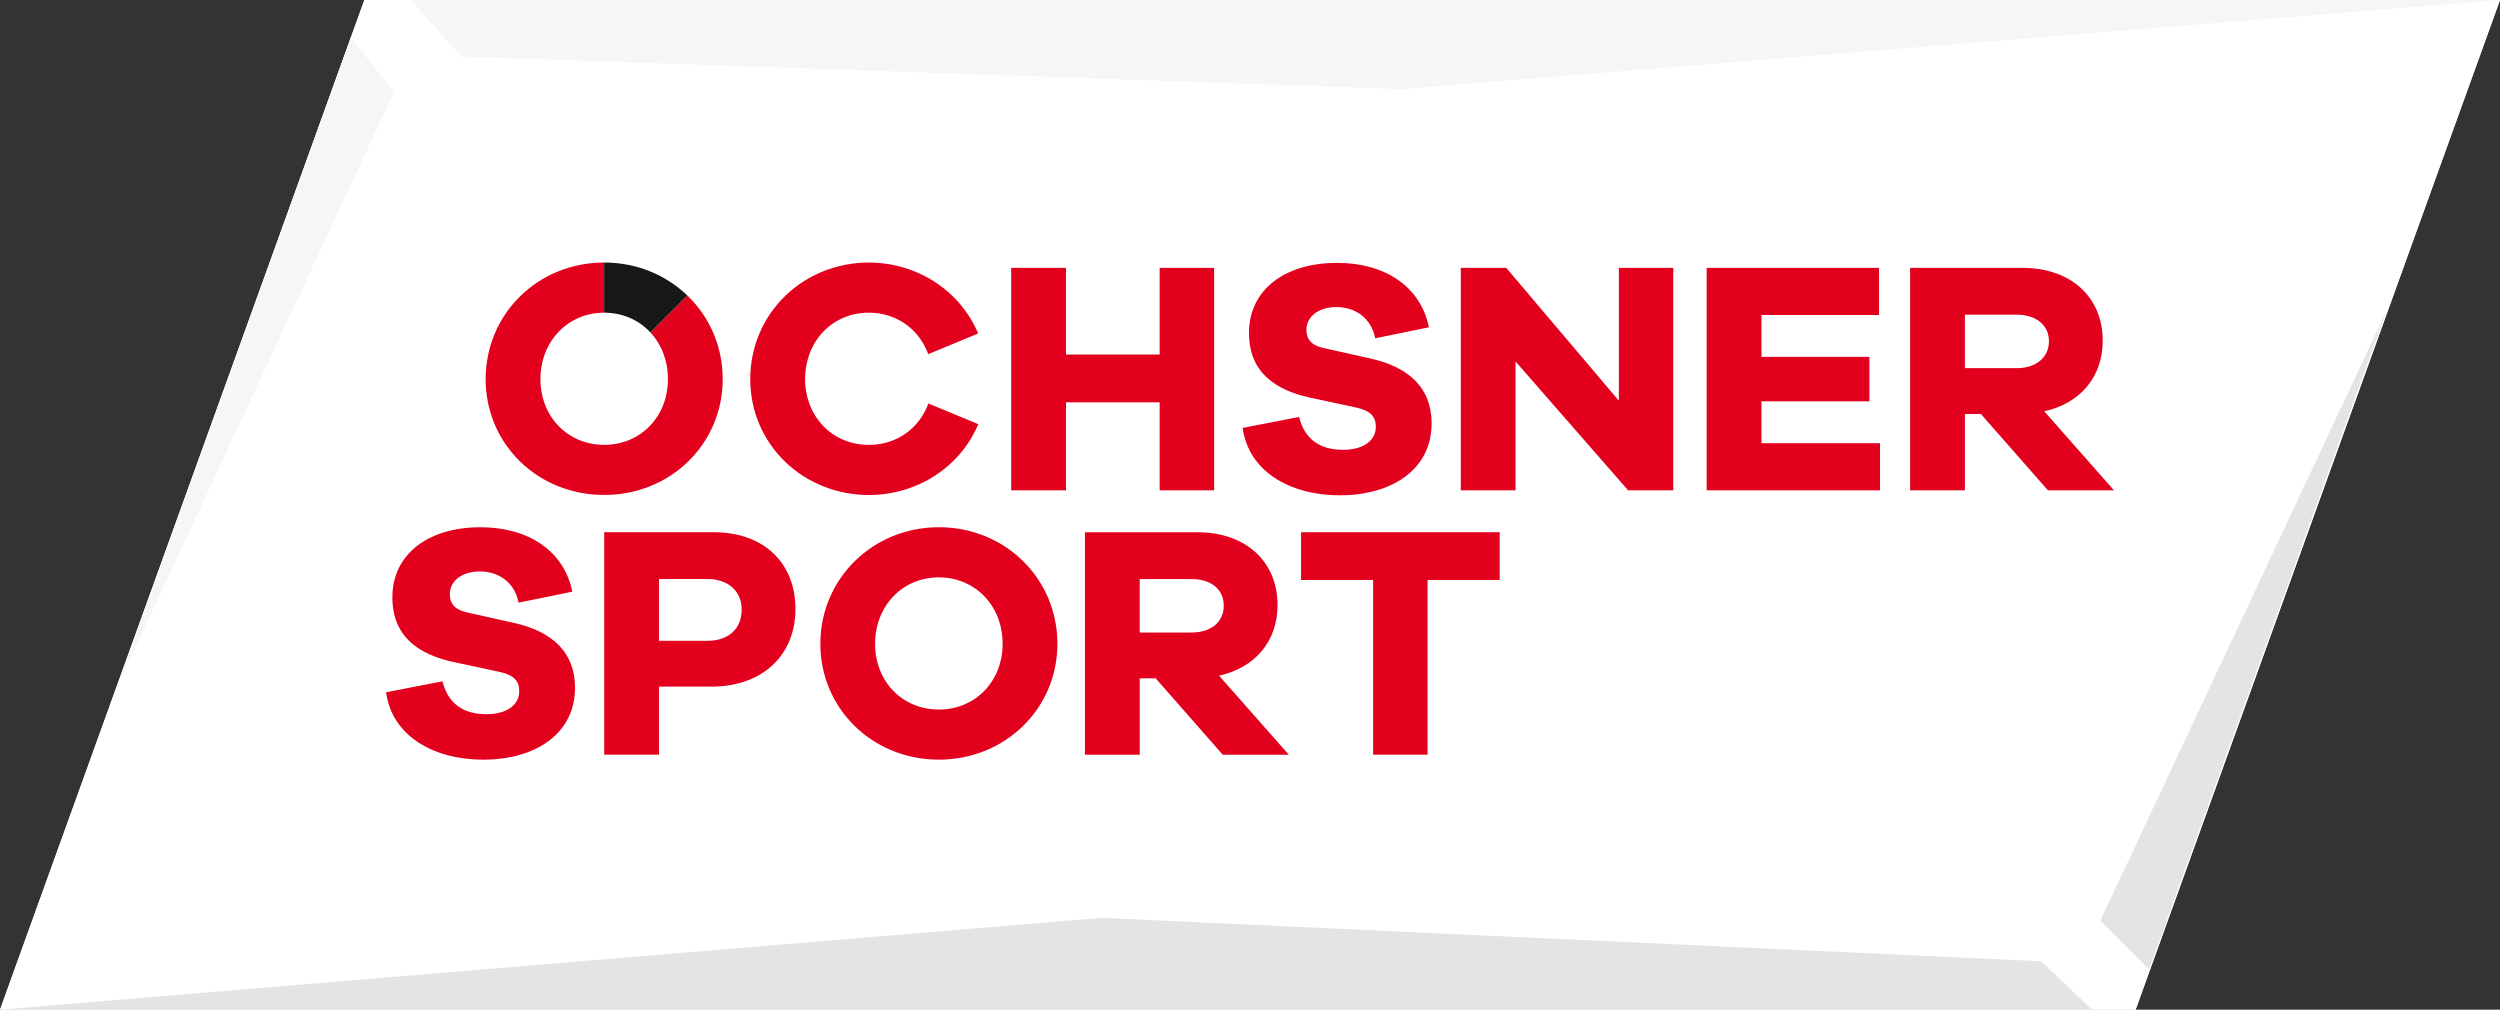
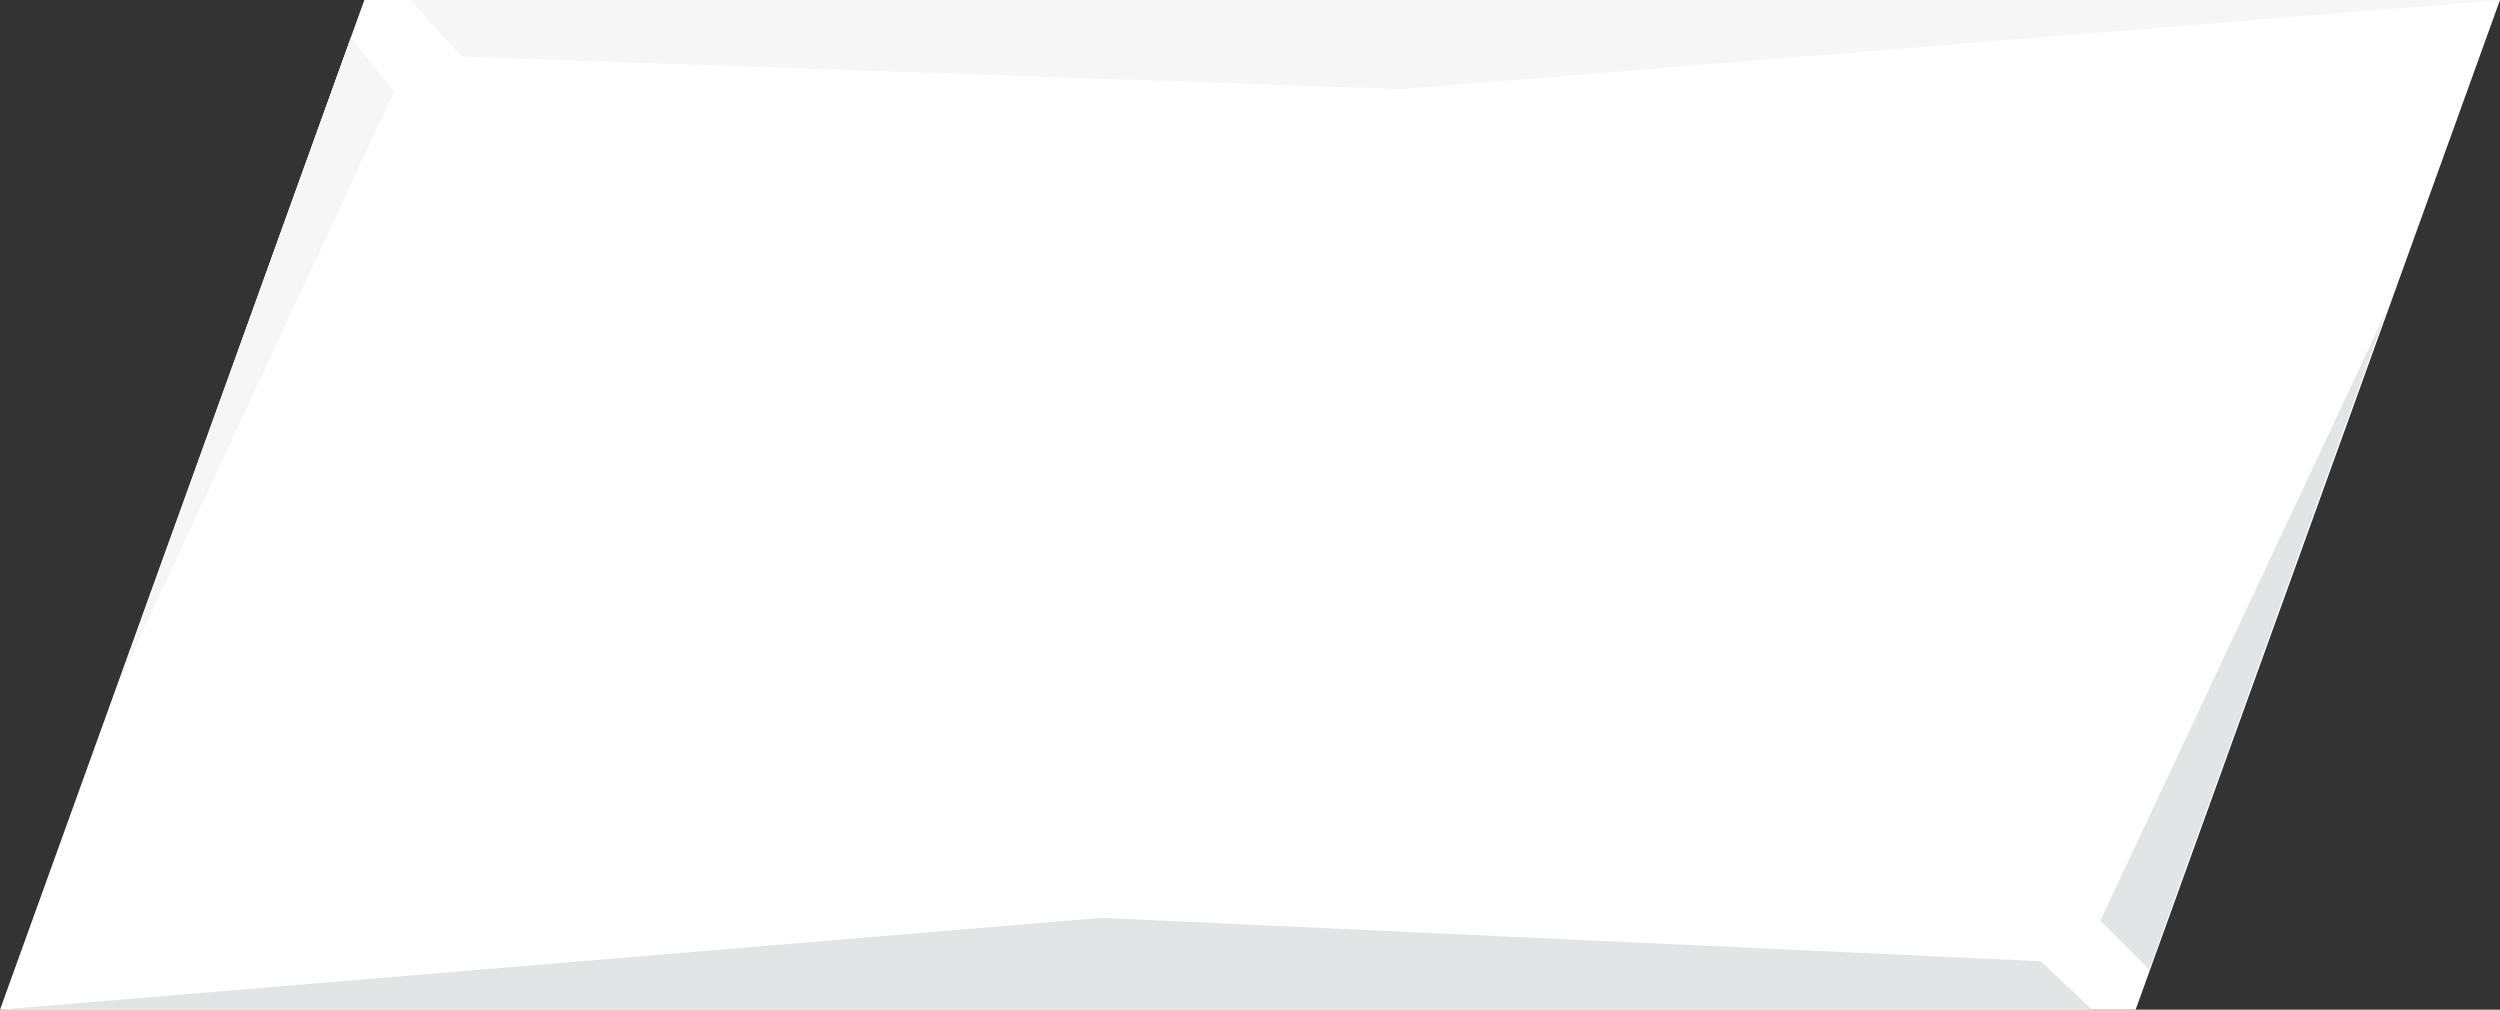
<svg xmlns="http://www.w3.org/2000/svg" viewBox="0 0 800 323.1">
  <rect x="0" y="0" width="800" height="323.1" fill="#333333" stroke="none" />
  <defs>
    <style>.cls-1{fill:#f6f6f6;}.cls-2{fill:#e3e4e5;}.cls-3{fill:#fff;}.cls-4{fill:#e3001d;}.cls-5{fill:#181716;}.cls-6{fill:#1a171b;}</style>
  </defs>
  <g id="Raiffeisen_blk">
-     <path class="cls-3" d="M116.6,0L0,323.1H683.4L800,0H116.6Z" />
    <path class="cls-2" d="M763.7,99.4l-91.6,195.2,15.6,15.6,76-210.8Zm-411.2,194.3L0,323.1H669.5l-16.4-15.5-300.6-13.9Z" />
    <path class="cls-1" d="M131.3,0l16.4,18.1,300.7,10.4L800,0H131.3Zm-19,12.1L38,218.6,126.1,29.4l-13.8-17.3Z" />
    <path class="cls-6" d="M489.82,181.92s4.2,3.67,12.54,3.67c6.71,0,9.97-3.95,9.97-8.78s-4.09-7.35-7.81-9.38l-5.25-2.85c-8.44-4.57-12.03-10.26-12.03-17.36,0-12.66,8.5-20.54,20.7-20.54,9.91,0,15.73,3.38,15.73,3.38l-2.57,11.1c-3.25-2.8-7.17-3.77-11.46-3.77-5.82,0-9.18,3.67-9.18,8.32,0,3.74,2.04,5.88,5.38,7.62l6.48,3.38c10.22,5.32,13.72,10.91,13.72,18.83,0,12.88-9.23,20.86-23.21,20.86-10.34,0-15.73-3.07-15.73-3.07l2.71-11.42h0Zm-240.07-8.79l-6.09-21.27c-.87-2.99-1.82-7.66-1.82-7.66,0,0-.97,4.68-1.83,7.66l-6.05,21.27h15.78Zm20.71,22.37h-14.8l-3.56-12.64h-20.54l-3.46,12.64h-12.4l17.87-58.98c.49-1.64,.77-2.61,.77-3.57,0-2.7-1.93-5.04-1.93-5.04h16.34l21.7,67.6h0Zm173.97-11.29l-2.69,11.29h-33.72V127.91h35.65l-2.69,11.11h-19.7v16.87h18.93l-2.6,10.89h-16.33v17.44h23.15Zm-164.7-56.31h13.35v67.6h-13.35V127.91h0Zm93.21,38.87v28.73h-13.46V127.91h35.66l-2.51,11.11h-19.7v16.87h18.83l-2.5,10.89h-16.33Zm-48.34,0v28.73h-13.26V127.91h35.66l-2.5,11.11h-19.9v16.87h18.93l-2.5,10.89h-16.43Zm251.6,17.44l-2.69,11.29h-33.72V127.94h35.65l-2.59,11.08h-19.8v16.87h18.93l-2.6,10.89h-16.33v17.44h23.15Zm-116.97-56.31h13.35v67.6h-13.35V127.91h0ZM175.35,195.5h-13.35V127.27c10.76,0,17.2-.58,22.29-.58,13.84,0,23.93,5.97,23.93,20.72,0,8.86-5.38,15.8-13.26,17.92,0,0,2.02,2.41,3.26,5.2l11.63,24.98h-14.99l-12.88-27.77c-3.26-7.03-5.37-8.48-5.37-8.48,1.35,.09,2.59,.09,3.65,.09,9.7,0,14.31-4.43,14.31-11.56s-5.09-10.31-12.59-10.31c-3.94,0-6.63,.29-6.63,.29v57.74h0Zm462.65,0h-5.38l-21.91-32.59c-4.14-6.16-8.36-13.01-8.36-13.01,0,0,.19,6.85,.19,13.01v32.59h-11.15v-56.49c0-2.88-.29-4.52-1.15-6.55-1.25-2.69-3.18-4.56-3.18-4.56h15.57l15.77,22.97c4.22,6.07,8.75,13.2,8.75,13.2,0,0-.29-7.13-.29-13.2v-22.97h11.15v67.6h0Z" />
  </g>
  <g id="Ochsner_Sport_neu">
    <path class="cls-3" d="M116.6,0L0,323.1H683.4L800,0H116.6Z" />
    <path class="cls-2" d="M763.7,99.4l-91.6,195.2,15.6,15.6,76-210.8Zm-411.2,194.3L0,323.1H669.5l-16.4-15.5-300.6-13.9Z" />
    <path class="cls-1" d="M131.3,0l16.4,18.1,300.7,10.4L800,0H131.3Zm-19,12.1L38,218.6,126.1,29.4l-13.8-17.3Z" />
    <g>
-       <path class="cls-4" d="M388.52,156.9h-17.43v-28.16h-29.97v28.16h-17.54V85.71h17.54v27.73h29.97v-27.73h17.43v71.19Zm68.74-52.17c-2.65-12.96-13.92-20.61-29.43-20.61-16.68,0-28.16,8.61-28.16,22.42,0,12.96,8.93,18.28,19.13,20.61l14.87,3.19c5.1,1.06,6.59,3.08,6.59,6.27,0,4.36-3.93,7.33-10.52,7.33-7.12,0-12.22-3.19-14.03-10.52l-18.06,3.51c1.91,13.92,15.09,21.57,31.14,21.57s29.33-7.86,29.33-23.06c0-11.26-7.23-17.96-19.55-20.72l-14.77-3.29c-4.46-.95-5.74-3.08-5.74-5.95,0-4.04,3.72-7.22,9.56-7.22s11.16,3.29,12.43,9.99l17.21-3.51m78.2-19.02h-17.43v42.5l-36.02-42.5h-14.56v71.19h17.53v-41.23l36.02,41.23h14.45V85.71Zm66.15,56.1h-37.94v-13.39h34.54v-14.24h-34.54v-13.39h37.62v-15.09h-55.15v71.19h55.47v-15.09Zm74.87,15.09l-22.31-25.29c11.47-2.55,18.7-10.94,18.7-22.63,0-13.92-10.2-23.27-25.61-23.27h-36.02v71.19h17.54v-24.44h5.1l21.46,24.44h21.15Zm-47.71-39.1v-17.11h16.58c6.27,0,10.31,3.4,10.31,8.5s-4.04,8.61-10.31,8.61h-16.58Zm-331.7,11.3c-1.94,5.36-5.86,9.52-10.95,11.66-2.46,1.03-5.19,1.59-8.1,1.59s-5.64-.56-8.1-1.6c-5.09-2.14-9.01-6.3-10.95-11.66-.86-2.38-1.35-4.99-1.35-7.79s.5-5.54,1.39-7.98h0c1.96-5.36,5.86-9.52,10.92-11.66,2.46-1.04,5.19-1.61,8.09-1.61s5.63,.57,8.09,1.61c5.06,2.14,8.96,6.3,10.92,11.66l15.99-6.62c-3.87-9.14-11.32-16.34-20.71-20.01h0c-4.4-1.72-9.21-2.69-14.29-2.69s-9.9,.97-14.29,2.69h0s0,0,0,0c-9.39,3.67-16.83,10.86-20.71,20.01-1.89,4.47-2.94,9.4-2.94,14.6s1.03,9.99,2.89,14.41h0c3.86,9.14,11.32,16.34,20.75,20.01h0s0,0,0,0c4.4,1.71,9.21,2.67,14.3,2.67s9.9-.96,14.3-2.67h0s0,0,0,0c9.42-3.67,16.89-10.86,20.74-20l-15.99-6.62Zm-68.66,41.2c16.04,0,26.14,9.88,26.14,24.55s-10.41,24.86-26.88,24.86h-16.79v21.78h-17.53v-71.19h35.06Zm-2.02,34.75c6.8,0,10.95-3.93,10.95-9.99,0-5.74-4.14-9.78-10.95-9.78h-15.51v19.76h15.51Zm111.98,.95c0,20.72-16.68,37.08-37.93,37.08s-37.93-16.36-37.93-37.08,16.68-37.3,37.93-37.3,37.93,16.47,37.93,37.3m-17.53,0c0-12.22-8.82-21.25-20.4-21.25s-20.4,9.03-20.4,21.25,8.82,21.04,20.4,21.04,20.4-8.93,20.4-21.04m95.5-35.7v15.3h23.06v55.89h17.43v-55.89h23.06v-15.3h-63.54Zm-233.19,19.02c-2.65-12.96-13.92-20.61-29.43-20.61-16.68,0-28.16,8.61-28.16,22.42,0,12.96,8.93,18.28,19.13,20.61l14.87,3.19c5.1,1.06,6.59,3.08,6.59,6.27,0,4.36-3.93,7.33-10.52,7.33-7.12,0-12.22-3.19-14.03-10.52l-18.06,3.51c1.91,13.92,15.09,21.57,31.14,21.57s29.33-7.86,29.33-23.06c0-11.26-7.23-17.96-19.55-20.72l-14.77-3.29c-4.46-.95-5.74-3.08-5.74-5.95,0-4.04,3.72-7.22,9.56-7.22s11.16,3.29,12.43,9.99l17.21-3.51m208.13,52.17l-21.46-24.44h-5.1v24.44h-17.54v-71.19h36.02c15.41,0,25.61,9.35,25.61,23.27,0,11.69-7.23,20.08-18.7,22.63l22.31,25.29h-21.15Zm-9.99-39.1c6.27,0,10.31-3.4,10.31-8.61s-4.04-8.5-10.31-8.5h-16.58v17.11h16.58ZM219.97,94.57l-11.82,11.82c3.49,3.76,5.59,8.96,5.59,14.92,0,12.11-8.82,21.04-20.4,21.04s-20.4-8.93-20.4-21.04,8.82-21.25,20.4-21.25h0c0-2,0-13.11,0-16.05-21.25,0-37.93,16.47-37.93,37.3s16.68,37.08,37.93,37.08,37.93-16.36,37.93-37.08c0-10.56-4.3-20-11.3-26.74Z" />
-       <path class="cls-5" d="M193.33,100.06c5.94,0,11.14,2.38,14.81,6.33l11.82-11.82c-6.8-6.55-16.16-10.56-26.63-10.56,0,2.94,0,14.05,0,16.05Z" />
-     </g>
+       </g>
  </g>
</svg>